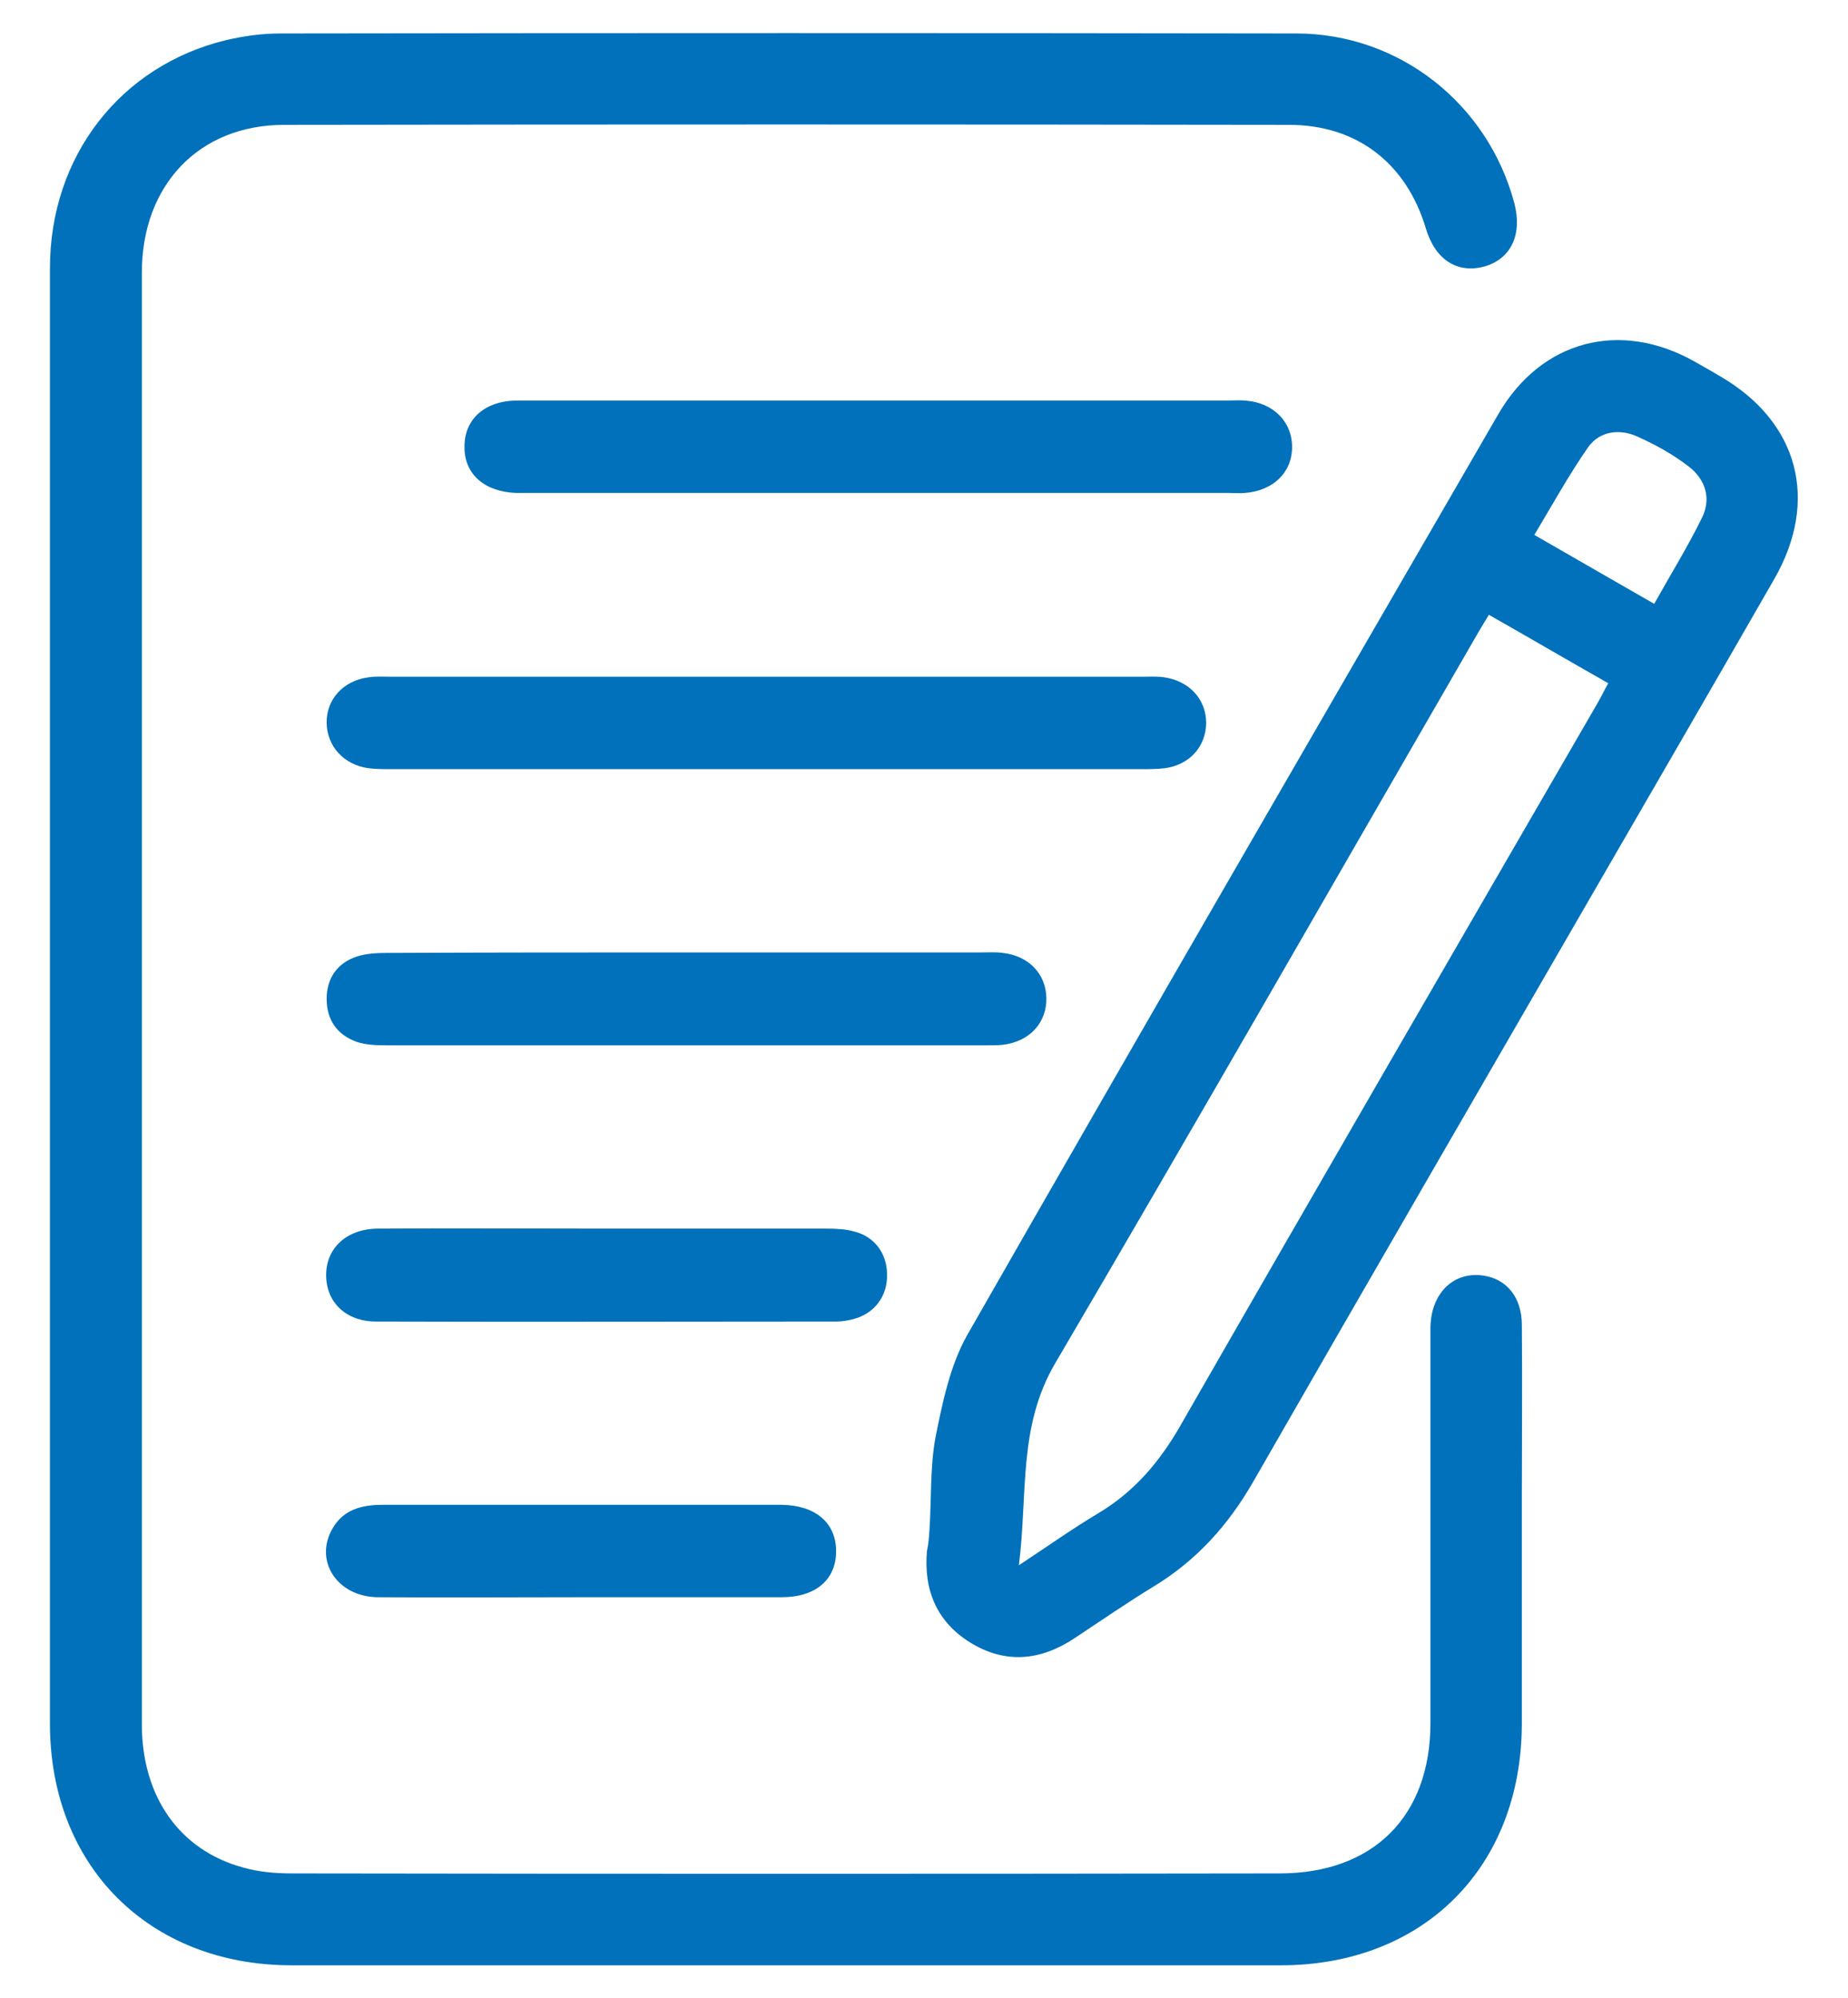
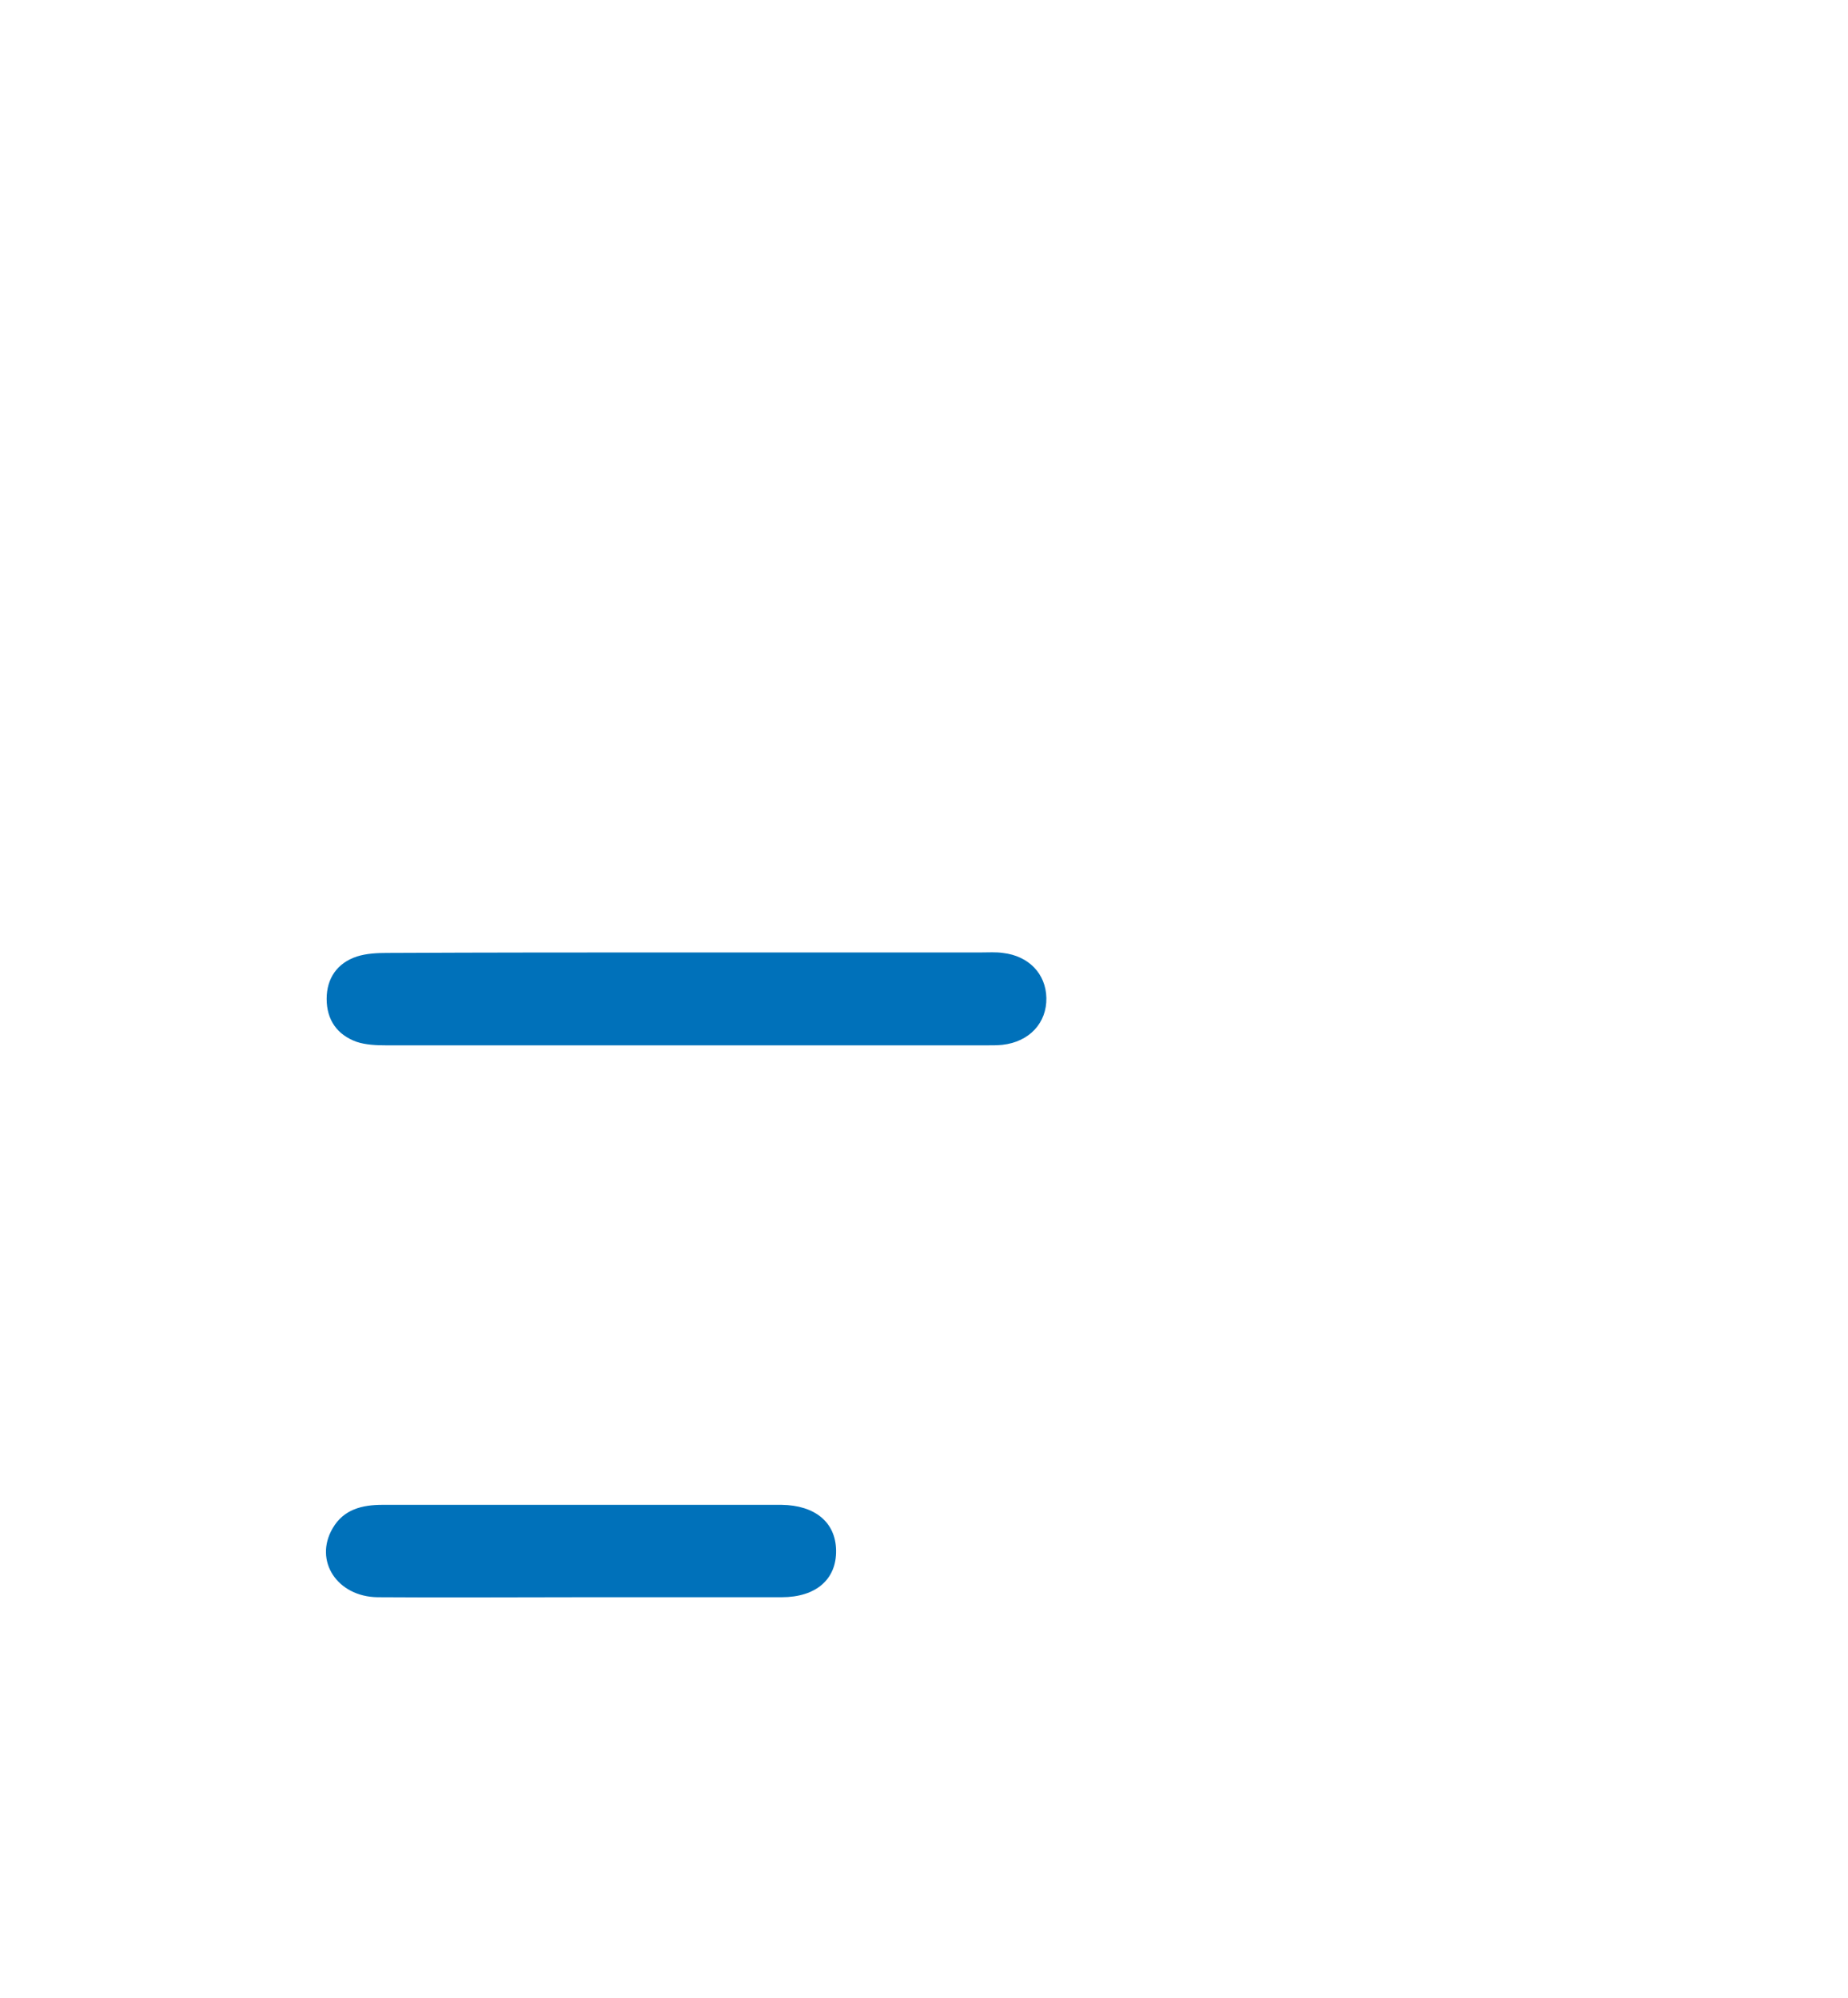
<svg xmlns="http://www.w3.org/2000/svg" version="1.1" id="레이어_1" x="0px" y="0px" viewBox="0 0 37 40" style="enable-background:new 0 0 37 40;" xml:space="preserve">
  <style type="text/css">
	.st0{fill:#0071BA;}
</style>
  <g>
-     <path class="st0" d="M1,20c0-4.88,0-9.76,0-14.63c0-2.24,1.41-4.06,3.54-4.57c0.35-0.08,0.71-0.13,1.07-0.13   c6.78-0.01,13.56-0.01,20.34,0c2.07,0,3.84,1.41,4.37,3.4c0.16,0.62-0.06,1.1-0.58,1.26c-0.55,0.16-1-0.12-1.19-0.75   c-0.39-1.31-1.38-2.08-2.74-2.08c-6.71-0.01-13.41-0.01-20.12,0c-1.71,0-2.85,1.21-2.85,2.96c0,5.12,0,10.25,0,15.37   c0,4.56,0,9.12,0,13.69c0,1.45,0.75,2.52,2.02,2.87c0.31,0.09,0.65,0.12,0.98,0.12c6.59,0.01,13.18,0.01,19.78,0   c1.87,0,3.02-1.14,3.02-3.01c0-2.63,0-5.27,0-7.9c0-0.7,0.46-1.15,1.06-1.06c0.47,0.07,0.77,0.44,0.77,0.99   c0.01,1.14,0,2.27,0,3.41c0,1.53,0,3.05,0,4.58c-0.01,2.87-1.97,4.83-4.83,4.83c-6.61,0-13.21,0-19.82,0   C2.98,39.34,1,37.36,1,34.51C1,29.67,1,24.84,1,20z" />
-     <path class="st0" d="M18.61,30.63c0.04-0.62,0.01-1.25,0.12-1.85c0.14-0.7,0.29-1.43,0.63-2.04C22.88,20.58,26.44,14.44,30,8.29   c0.86-1.48,2.44-1.89,3.93-1.05c0.18,0.1,0.35,0.2,0.52,0.3c1.56,0.91,1.98,2.48,1.07,4.06c-1.2,2.09-2.41,4.18-3.62,6.27   c-2.27,3.93-4.55,7.86-6.81,11.8c-0.5,0.87-1.14,1.58-2,2.1c-0.54,0.33-1.06,0.69-1.59,1.04c-0.67,0.44-1.37,0.51-2.07,0.08   c-0.68-0.42-0.94-1.06-0.87-1.84C18.59,30.92,18.6,30.78,18.61,30.63C18.61,30.63,18.61,30.63,18.61,30.63z M29.81,12.31   c-0.1,0.16-0.17,0.28-0.24,0.4c-2.81,4.86-5.6,9.74-8.44,14.58c-0.75,1.27-0.55,2.62-0.73,4.05c0.59-0.39,1.07-0.73,1.57-1.03   c0.73-0.43,1.24-1.03,1.66-1.76c2.77-4.83,5.57-9.66,8.36-14.48c0.07-0.12,0.13-0.25,0.21-0.39   C31.39,13.22,30.62,12.77,29.81,12.31z M33.12,12.09c0.33-0.59,0.67-1.14,0.95-1.71c0.2-0.39,0.08-0.78-0.26-1.04   C33.5,9.1,33.14,8.9,32.78,8.74c-0.35-0.16-0.75-0.11-0.98,0.21c-0.39,0.56-0.72,1.16-1.08,1.76   C31.55,11.19,32.32,11.63,33.12,12.09z" />
-     <path class="st0" d="M15.36,13.55c2.5,0,5.01,0,7.51,0c0.14,0,0.29-0.01,0.43,0.01c0.51,0.07,0.85,0.44,0.85,0.92   c-0.01,0.47-0.33,0.83-0.82,0.9c-0.16,0.02-0.32,0.02-0.47,0.02c-5.01,0-10.01,0-15.02,0c-0.16,0-0.32,0-0.47-0.02   c-0.49-0.07-0.82-0.44-0.83-0.9c-0.01-0.48,0.34-0.86,0.85-0.92c0.14-0.02,0.29-0.01,0.43-0.01   C10.33,13.55,12.84,13.55,15.36,13.55z" />
-     <path class="st0" d="M17.6,8.02c2.31,0,4.63,0,6.94,0c0.13,0,0.26-0.01,0.39,0c0.56,0.04,0.94,0.42,0.94,0.93   c0,0.51-0.38,0.88-0.95,0.92c-0.1,0.01-0.2,0-0.3,0c-4.69,0-9.37,0-14.06,0c-0.07,0-0.14,0-0.22,0C9.71,9.85,9.3,9.5,9.3,8.96   c-0.01-0.56,0.4-0.94,1.06-0.94C12.77,8.02,15.18,8.02,17.6,8.02z" />
    <path class="st0" d="M13.78,19.07c1.96,0,3.91,0,5.87,0c0.14,0,0.29-0.01,0.43,0.01c0.52,0.06,0.86,0.42,0.87,0.9   c0.01,0.5-0.34,0.88-0.88,0.94c-0.1,0.01-0.2,0.01-0.3,0.01c-4.01,0-8.03,0-12.04,0c-0.2,0-0.41-0.01-0.59-0.07   c-0.39-0.14-0.6-0.44-0.6-0.86c0-0.41,0.21-0.72,0.61-0.85c0.19-0.06,0.4-0.07,0.6-0.07C9.76,19.07,11.77,19.07,13.78,19.07z" />
-     <path class="st0" d="M12.16,24.6c1.47,0,2.93,0,4.4,0c0.19,0,0.38,0.01,0.55,0.06c0.4,0.1,0.65,0.44,0.65,0.86   c0.01,0.43-0.25,0.78-0.67,0.89c-0.11,0.03-0.23,0.05-0.34,0.05c-3.07,0-6.15,0.01-9.22,0c-0.6,0-0.99-0.38-1-0.91   C6.52,25,6.93,24.61,7.55,24.6C9.08,24.59,10.62,24.6,12.16,24.6z" />
    <path class="st0" d="M11.62,31.98c-1.35,0-2.71,0.01-4.06,0c-0.81-0.01-1.28-0.73-0.9-1.38c0.22-0.38,0.59-0.47,1-0.47   c1.9,0,3.8,0,5.7,0c0.76,0,1.53,0,2.29,0c0.67,0.01,1.08,0.35,1.09,0.91c0.01,0.58-0.4,0.94-1.09,0.94   C14.29,31.98,12.95,31.98,11.62,31.98z" />
  </g>
</svg>